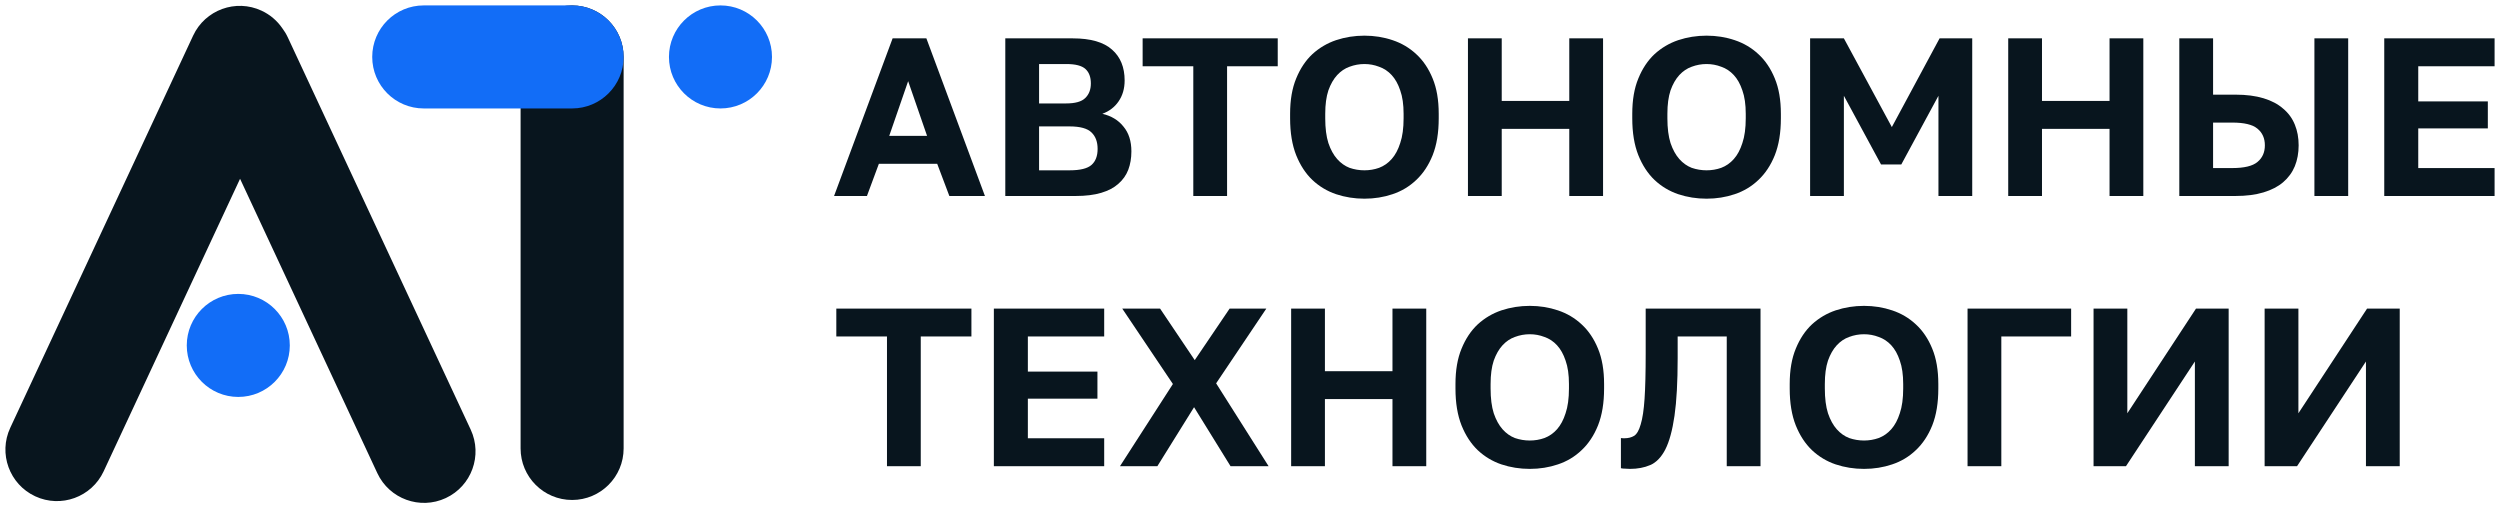
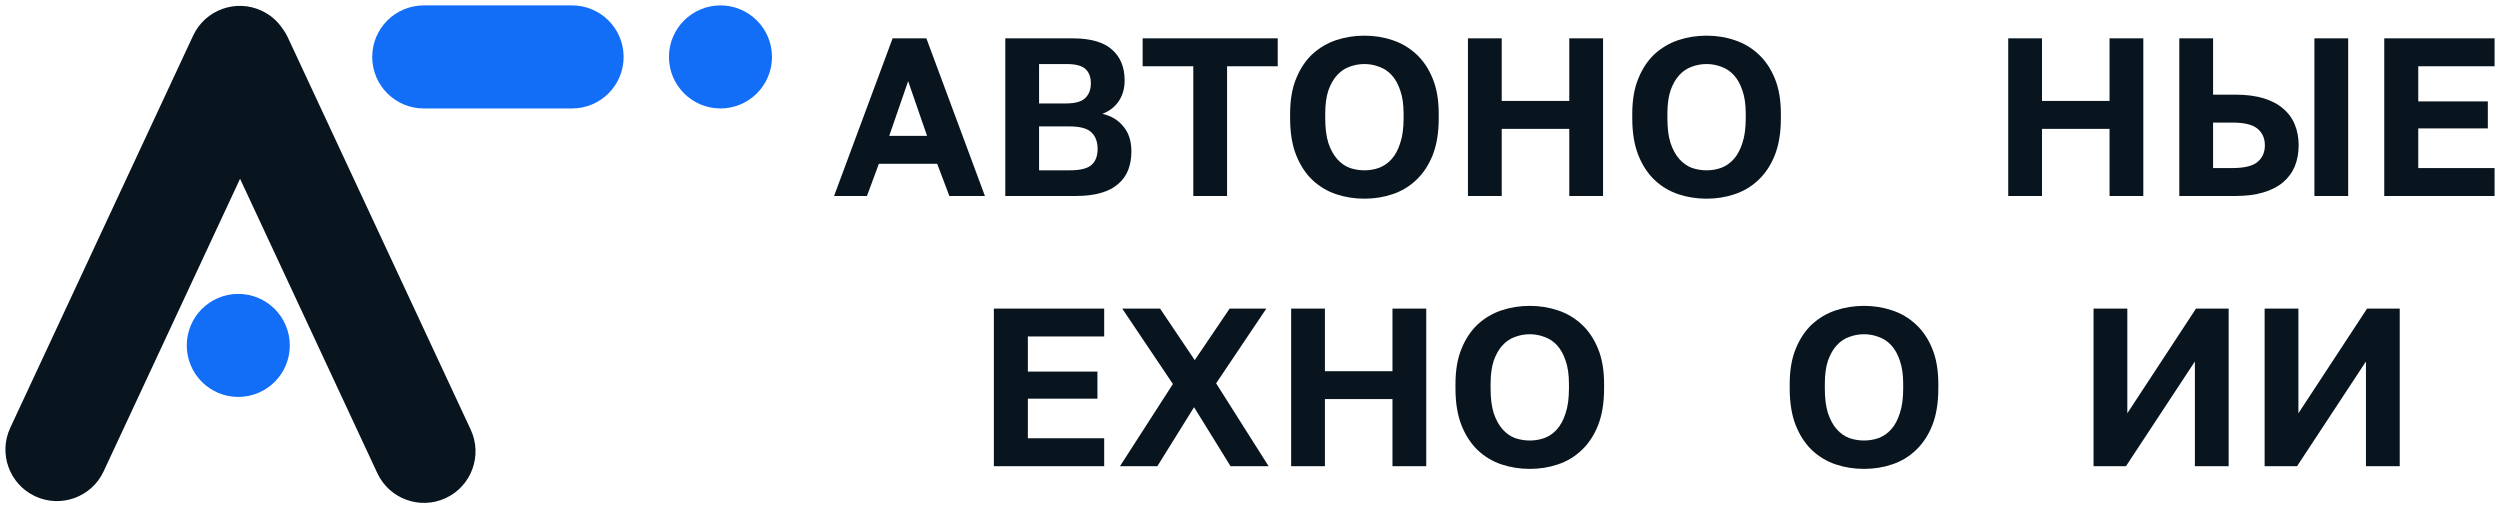
<svg xmlns="http://www.w3.org/2000/svg" viewBox="5993.728 5007.9 461.647 93.865">
-   <path fill="#08151E" stroke="none" fill-opacity="1" stroke-width="1" stroke-opacity="1" alignment-baseline="" baseline-shift="" font-size-adjust="none" id="tSvg168be9a74d7" title="Path 53" d="M 6089.86 5018.413 C 6089.86 5013.159 6094.119 5008.9 6099.373 5008.9 C 6104.627 5008.9 6108.886 5013.159 6108.886 5018.413 C 6108.886 5042.512 6108.886 5066.612 6108.886 5090.711 C 6108.886 5095.965 6104.627 5100.224 6099.373 5100.224 C 6094.119 5100.224 6089.86 5095.965 6089.86 5090.711C 6089.86 5066.612 6089.86 5042.512 6089.86 5018.413Z" />
  <path fill="#126DF7" stroke="none" fill-opacity="1" stroke-width="1" stroke-opacity="1" alignment-baseline="" baseline-shift="" font-size-adjust="none" id="tSvg189fa87c696" title="Path 54" d="M 6099.372 5008.9 C 6104.626 5008.9 6108.885 5013.159 6108.885 5018.413 C 6108.885 5023.667 6104.626 5027.926 6099.372 5027.926 C 6090.24 5027.926 6081.107 5027.926 6071.975 5027.926 C 6066.721 5027.926 6062.462 5023.667 6062.462 5018.413 C 6062.462 5013.159 6066.721 5008.9 6071.975 5008.9C 6081.107 5008.9 6090.24 5008.9 6099.372 5008.9Z" />
  <path fill="#126DF7" stroke="none" fill-opacity="1" stroke-width="1" stroke-opacity="1" alignment-baseline="" baseline-shift="" font-size-adjust="none" id="tSvg1178ceee200" title="Path 55" d="M 6117.257 5018.413 C 6117.257 5013.159 6121.517 5008.9 6126.77 5008.9 C 6132.024 5008.9 6136.283 5013.159 6136.283 5018.413 C 6136.283 5023.667 6132.024 5027.926 6126.77 5027.926C 6121.517 5027.926 6117.257 5023.667 6117.257 5018.413Z" />
  <path fill="#08151E" stroke="none" fill-opacity="1" stroke-width="1" stroke-opacity="1" alignment-baseline="" baseline-shift="" clip-rule="evenodd" fill-rule="evenodd" font-size-adjust="none" id="tSvgad1cdfb863" title="Path 56" d="M 6042.034 5009.876 C 6037.272 5007.656 6031.612 5009.716 6029.392 5014.477 C 6018.135 5038.618 6006.878 5062.758 5995.621 5086.899 C 5993.401 5091.661 5995.461 5097.321 6000.222 5099.541 C 6004.984 5101.761 6010.644 5099.701 6012.864 5094.94 C 6021.262 5076.932 6029.659 5058.923 6038.057 5040.914 C 6046.506 5059.033 6054.955 5077.152 6063.404 5095.27 C 6065.624 5100.032 6071.284 5102.092 6076.045 5099.872 C 6080.807 5097.652 6082.867 5091.991 6080.646 5087.23 C 6069.39 5063.089 6058.133 5038.949 6046.876 5014.808 C 6046.581 5014.174 6046.224 5013.589 6045.817 5013.055C 6044.89 5011.723 6043.61 5010.611 6042.034 5009.876Z" />
  <path fill="#126DF7" stroke="none" fill-opacity="1" stroke-width="1" stroke-opacity="1" alignment-baseline="" baseline-shift="" font-size-adjust="none" id="tSvg16cf88057f8" title="Path 57" d="M 6028.216 5071.685 C 6028.216 5066.431 6032.475 5062.172 6037.729 5062.172 C 6042.982 5062.172 6047.242 5066.431 6047.242 5071.685 C 6047.242 5076.939 6042.982 5081.198 6037.729 5081.198C 6032.475 5081.198 6028.216 5076.939 6028.216 5071.685Z" />
  <path fill="#08151E" stroke="none" fill-opacity="1" stroke-width="1" stroke-opacity="1" alignment-baseline="" baseline-shift="" font-size-adjust="none" id="tSvgdc12d73a6b" title="Path 58" d="M 6411.911 5064.881 C 6413.99 5064.881 6416.069 5064.881 6418.148 5064.881 C 6418.148 5071.325 6418.148 5077.77 6418.148 5084.215 C 6422.375 5077.77 6426.603 5071.325 6430.83 5064.881 C 6432.84 5064.881 6434.849 5064.881 6436.859 5064.881 C 6436.859 5074.583 6436.859 5084.284 6436.859 5093.986 C 6434.78 5093.986 6432.701 5093.986 6430.622 5093.986 C 6430.622 5087.542 6430.622 5081.097 6430.622 5074.652 C 6426.381 5081.097 6422.139 5087.542 6417.898 5093.986 C 6415.902 5093.986 6413.907 5093.986 6411.911 5093.986C 6411.911 5084.284 6411.911 5074.583 6411.911 5064.881Z" />
  <path fill="#08151E" stroke="none" fill-opacity="1" stroke-width="1" stroke-opacity="1" alignment-baseline="" baseline-shift="" font-size-adjust="none" id="tSvgd8e68397db" title="Path 59" d="M 6380.321 5064.881 C 6382.4 5064.881 6384.479 5064.881 6386.558 5064.881 C 6386.558 5071.325 6386.558 5077.77 6386.558 5084.215 C 6390.785 5077.77 6395.013 5071.325 6399.24 5064.881 C 6401.25 5064.881 6403.259 5064.881 6405.269 5064.881 C 6405.269 5074.583 6405.269 5084.284 6405.269 5093.986 C 6403.19 5093.986 6401.111 5093.986 6399.032 5093.986 C 6399.032 5087.542 6399.032 5081.097 6399.032 5074.652 C 6394.791 5081.097 6390.549 5087.542 6386.308 5093.986 C 6384.312 5093.986 6382.317 5093.986 6380.321 5093.986C 6380.321 5084.284 6380.321 5074.583 6380.321 5064.881Z" />
-   <path fill="#08151E" stroke="none" fill-opacity="1" stroke-width="1" stroke-opacity="1" alignment-baseline="" baseline-shift="" font-size-adjust="none" id="tSvg1774c6c991b" title="Path 60" d="M 6357.053 5064.881 C 6363.429 5064.881 6369.804 5064.881 6376.18 5064.881 C 6376.18 5066.599 6376.18 5068.318 6376.18 5070.037 C 6371.883 5070.037 6367.587 5070.037 6363.29 5070.037 C 6363.29 5078.02 6363.29 5086.003 6363.29 5093.986 C 6361.211 5093.986 6359.132 5093.986 6357.053 5093.986C 6357.053 5084.284 6357.053 5074.583 6357.053 5064.881Z" />
  <path fill="#08151E" stroke="none" fill-opacity="1" stroke-width="1" stroke-opacity="1" alignment-baseline="" baseline-shift="" font-size-adjust="none" id="tSvg606dea44b9" title="Path 61" d="M 6337.935 5094.484 C 6336.105 5094.484 6334.359 5094.207 6332.696 5093.653 C 6331.06 5093.099 6329.605 5092.226 6328.33 5091.033 C 6327.082 5089.841 6326.084 5088.317 6325.336 5086.46 C 6324.587 5084.575 6324.213 5082.302 6324.213 5079.64 C 6324.213 5079.363 6324.213 5079.086 6324.213 5078.809 C 6324.213 5076.259 6324.587 5074.083 6325.336 5072.281 C 6326.084 5070.451 6327.082 5068.954 6328.33 5067.79 C 6329.605 5066.626 6331.06 5065.767 6332.696 5065.212 C 6334.359 5064.658 6336.105 5064.381 6337.935 5064.381 C 6339.764 5064.381 6341.497 5064.658 6343.132 5065.212 C 6344.795 5065.767 6346.251 5066.626 6347.498 5067.79 C 6348.773 5068.954 6349.785 5070.451 6350.533 5072.281 C 6351.282 5074.083 6351.656 5076.259 6351.656 5078.809 C 6351.656 5079.086 6351.656 5079.363 6351.656 5079.64 C 6351.656 5082.302 6351.282 5084.575 6350.533 5086.46 C 6349.785 5088.317 6348.773 5089.841 6347.498 5091.033 C 6346.251 5092.226 6344.795 5093.099 6343.132 5093.653C 6341.497 5094.207 6339.764 5094.484 6337.935 5094.484Z M 6337.935 5089.245 C 6338.877 5089.245 6339.778 5089.093 6340.637 5088.788 C 6341.524 5088.455 6342.3 5087.915 6342.966 5087.166 C 6343.631 5086.418 6344.158 5085.434 6344.546 5084.214 C 6344.962 5082.995 6345.17 5081.47 6345.17 5079.64 C 6345.17 5079.363 6345.17 5079.086 6345.17 5078.809 C 6345.17 5077.09 6344.962 5075.649 6344.546 5074.485 C 6344.158 5073.32 6343.631 5072.378 6342.966 5071.657 C 6342.3 5070.936 6341.524 5070.424 6340.637 5070.119 C 6339.778 5069.786 6338.877 5069.62 6337.935 5069.62 C 6336.992 5069.62 6336.077 5069.786 6335.19 5070.119 C 6334.331 5070.424 6333.569 5070.936 6332.903 5071.657 C 6332.238 5072.378 6331.698 5073.32 6331.282 5074.485 C 6330.894 5075.649 6330.7 5077.09 6330.7 5078.809 C 6330.7 5079.086 6330.7 5079.363 6330.7 5079.64 C 6330.7 5081.47 6330.894 5082.995 6331.282 5084.214 C 6331.698 5085.434 6332.238 5086.418 6332.903 5087.166 C 6333.569 5087.915 6334.331 5088.455 6335.19 5088.788C 6336.077 5089.093 6336.992 5089.245 6337.935 5089.245Z" />
-   <path fill="#08151E" stroke="none" fill-opacity="1" stroke-width="1" stroke-opacity="1" alignment-baseline="" baseline-shift="" font-size-adjust="none" id="tSvg7783ae62c2" title="Path 62" d="M 6294.708 5094.485 C 6294.485 5094.485 6294.209 5094.472 6293.876 5094.444 C 6293.543 5094.444 6293.266 5094.416 6293.044 5094.361 C 6293.044 5092.503 6293.044 5090.646 6293.044 5088.789 C 6293.183 5088.817 6293.391 5088.831 6293.668 5088.831 C 6294.389 5088.831 6294.999 5088.678 6295.498 5088.373 C 6295.997 5088.041 6296.398 5087.334 6296.703 5086.253 C 6297.036 5085.172 6297.271 5083.605 6297.41 5081.554 C 6297.549 5079.475 6297.618 5076.689 6297.618 5073.197 C 6297.618 5070.425 6297.618 5067.653 6297.618 5064.881 C 6304.687 5064.881 6311.755 5064.881 6318.824 5064.881 C 6318.824 5074.583 6318.824 5084.284 6318.824 5093.986 C 6316.745 5093.986 6314.666 5093.986 6312.587 5093.986 C 6312.587 5086.003 6312.587 5078.02 6312.587 5070.037 C 6309.566 5070.037 6306.544 5070.037 6303.523 5070.037 C 6303.523 5071.367 6303.523 5072.698 6303.523 5074.028 C 6303.523 5078.436 6303.328 5081.984 6302.94 5084.673 C 6302.552 5087.361 6301.984 5089.441 6301.236 5090.91 C 6300.487 5092.351 6299.558 5093.308 6298.45 5093.779C 6297.369 5094.249 6296.121 5094.485 6294.708 5094.485Z" />
-   <path fill="#08151E" stroke="none" fill-opacity="1" stroke-width="1" stroke-opacity="1" alignment-baseline="" baseline-shift="" font-size-adjust="none" id="tSvg7ab01bebc7" title="Path 63" d="M 6276.215 5094.484 C 6274.386 5094.484 6272.639 5094.207 6270.976 5093.653 C 6269.341 5093.099 6267.886 5092.226 6266.61 5091.033 C 6265.363 5089.841 6264.365 5088.317 6263.617 5086.46 C 6262.868 5084.575 6262.494 5082.302 6262.494 5079.64 C 6262.494 5079.363 6262.494 5079.086 6262.494 5078.809 C 6262.494 5076.259 6262.868 5074.083 6263.617 5072.281 C 6264.365 5070.451 6265.363 5068.954 6266.61 5067.79 C 6267.886 5066.626 6269.341 5065.767 6270.976 5065.212 C 6272.639 5064.658 6274.386 5064.381 6276.215 5064.381 C 6278.045 5064.381 6279.778 5064.658 6281.413 5065.212 C 6283.076 5065.767 6284.531 5066.626 6285.779 5067.79 C 6287.054 5068.954 6288.066 5070.451 6288.814 5072.281 C 6289.562 5074.083 6289.937 5076.259 6289.937 5078.809 C 6289.937 5079.086 6289.937 5079.363 6289.937 5079.64 C 6289.937 5082.302 6289.562 5084.575 6288.814 5086.46 C 6288.066 5088.317 6287.054 5089.841 6285.779 5091.033 C 6284.531 5092.226 6283.076 5093.099 6281.413 5093.653C 6279.778 5094.207 6278.045 5094.484 6276.215 5094.484Z M 6276.215 5089.245 C 6277.158 5089.245 6278.058 5089.093 6278.918 5088.788 C 6279.805 5088.455 6280.581 5087.915 6281.246 5087.166 C 6281.912 5086.418 6282.439 5085.434 6282.826 5084.214 C 6283.242 5082.995 6283.45 5081.47 6283.45 5079.64 C 6283.45 5079.363 6283.45 5079.086 6283.45 5078.809 C 6283.45 5077.09 6283.242 5075.649 6282.826 5074.485 C 6282.439 5073.32 6281.912 5072.378 6281.246 5071.657 C 6280.581 5070.936 6279.805 5070.424 6278.918 5070.119 C 6278.058 5069.786 6277.158 5069.62 6276.215 5069.62 C 6275.272 5069.62 6274.358 5069.786 6273.471 5070.119 C 6272.611 5070.424 6271.849 5070.936 6271.184 5071.657 C 6270.519 5072.378 6269.978 5073.32 6269.562 5074.485 C 6269.175 5075.649 6268.98 5077.09 6268.98 5078.809 C 6268.98 5079.086 6268.98 5079.363 6268.98 5079.64 C 6268.98 5081.47 6269.175 5082.995 6269.562 5084.214 C 6269.978 5085.434 6270.519 5086.418 6271.184 5087.166 C 6271.849 5087.915 6272.611 5088.455 6273.471 5088.788C 6274.358 5089.093 6275.272 5089.245 6276.215 5089.245Z" />
+   <path fill="#08151E" stroke="none" fill-opacity="1" stroke-width="1" stroke-opacity="1" alignment-baseline="" baseline-shift="" font-size-adjust="none" id="tSvg7ab01bebc7" title="Path 63" d="M 6276.215 5094.484 C 6274.386 5094.484 6272.639 5094.207 6270.976 5093.653 C 6269.341 5093.099 6267.886 5092.226 6266.61 5091.033 C 6265.363 5089.841 6264.365 5088.317 6263.617 5086.46 C 6262.868 5084.575 6262.494 5082.302 6262.494 5079.64 C 6262.494 5079.363 6262.494 5079.086 6262.494 5078.809 C 6262.494 5076.259 6262.868 5074.083 6263.617 5072.281 C 6264.365 5070.451 6265.363 5068.954 6266.61 5067.79 C 6267.886 5066.626 6269.341 5065.767 6270.976 5065.212 C 6272.639 5064.658 6274.386 5064.381 6276.215 5064.381 C 6278.045 5064.381 6279.778 5064.658 6281.413 5065.212 C 6283.076 5065.767 6284.531 5066.626 6285.779 5067.79 C 6287.054 5068.954 6288.066 5070.451 6288.814 5072.281 C 6289.562 5074.083 6289.937 5076.259 6289.937 5078.809 C 6289.937 5079.086 6289.937 5079.363 6289.937 5079.64 C 6289.937 5082.302 6289.562 5084.575 6288.814 5086.46 C 6288.066 5088.317 6287.054 5089.841 6285.779 5091.033 C 6284.531 5092.226 6283.076 5093.099 6281.413 5093.653C 6279.778 5094.207 6278.045 5094.484 6276.215 5094.484Z M 6276.215 5089.245 C 6277.158 5089.245 6278.058 5089.093 6278.918 5088.788 C 6279.805 5088.455 6280.581 5087.915 6281.246 5087.166 C 6281.912 5086.418 6282.439 5085.434 6282.826 5084.214 C 6283.242 5082.995 6283.45 5081.47 6283.45 5079.64 C 6283.45 5079.363 6283.45 5079.086 6283.45 5078.809 C 6283.45 5077.09 6283.242 5075.649 6282.826 5074.485 C 6282.439 5073.32 6281.912 5072.378 6281.246 5071.657 C 6280.581 5070.936 6279.805 5070.424 6278.918 5070.119 C 6278.058 5069.786 6277.158 5069.62 6276.215 5069.62 C 6275.272 5069.62 6274.358 5069.786 6273.471 5070.119 C 6272.611 5070.424 6271.849 5070.936 6271.184 5071.657 C 6270.519 5072.378 6269.978 5073.32 6269.562 5074.485 C 6269.175 5075.649 6268.98 5077.09 6268.98 5078.809 C 6268.98 5079.086 6268.98 5079.363 6268.98 5079.64 C 6268.98 5081.47 6269.175 5082.995 6269.562 5084.214 C 6269.978 5085.434 6270.519 5086.418 6271.184 5087.166 C 6271.849 5087.915 6272.611 5088.455 6273.471 5088.788C 6274.358 5089.093 6275.272 5089.245 6276.215 5089.245" />
  <path fill="#08151E" stroke="none" fill-opacity="1" stroke-width="1" stroke-opacity="1" alignment-baseline="" baseline-shift="" font-size-adjust="none" id="tSvg2960a3efcb" title="Path 64" d="M 6232.149 5064.881 C 6234.228 5064.881 6236.307 5064.881 6238.386 5064.881 C 6238.386 5068.734 6238.386 5072.587 6238.386 5076.44 C 6242.544 5076.44 6246.702 5076.44 6250.86 5076.44 C 6250.86 5072.587 6250.86 5068.734 6250.86 5064.881 C 6252.939 5064.881 6255.018 5064.881 6257.097 5064.881 C 6257.097 5074.583 6257.097 5084.284 6257.097 5093.986 C 6255.018 5093.986 6252.939 5093.986 6250.86 5093.986 C 6250.86 5089.856 6250.86 5085.726 6250.86 5081.596 C 6246.702 5081.596 6242.544 5081.596 6238.386 5081.596 C 6238.386 5085.726 6238.386 5089.856 6238.386 5093.986 C 6236.307 5093.986 6234.228 5093.986 6232.149 5093.986C 6232.149 5084.284 6232.149 5074.583 6232.149 5064.881Z" />
  <path fill="#08151E" stroke="none" fill-opacity="1" stroke-width="1" stroke-opacity="1" alignment-baseline="" baseline-shift="" font-size-adjust="none" id="tSvg145b1de0084" title="Path 65" d="M 6210.314 5078.81 C 6207.195 5074.167 6204.077 5069.524 6200.958 5064.881 C 6203.286 5064.881 6205.615 5064.881 6207.943 5064.881 C 6210.078 5068.055 6212.212 5071.228 6214.347 5074.402 C 6216.495 5071.228 6218.644 5068.055 6220.792 5064.881 C 6223.051 5064.881 6225.31 5064.881 6227.569 5064.881 C 6224.478 5069.482 6221.388 5074.084 6218.297 5078.685 C 6221.526 5083.786 6224.756 5088.886 6227.985 5093.986 C 6225.643 5093.986 6223.3 5093.986 6220.958 5093.986 C 6218.713 5090.355 6216.467 5086.724 6214.222 5083.093 C 6211.963 5086.724 6209.704 5090.355 6207.445 5093.986 C 6205.144 5093.986 6202.843 5093.986 6200.542 5093.986C 6203.799 5088.928 6207.057 5083.869 6210.314 5078.81Z" />
  <path fill="#08151E" stroke="none" fill-opacity="1" stroke-width="1" stroke-opacity="1" alignment-baseline="" baseline-shift="" font-size-adjust="none" id="tSvg10ed16c8964" title="Path 66" d="M 6177.253 5064.881 C 6184.044 5064.881 6190.836 5064.881 6197.627 5064.881 C 6197.627 5066.599 6197.627 5068.318 6197.627 5070.037 C 6192.928 5070.037 6188.23 5070.037 6183.531 5070.037 C 6183.531 5072.199 6183.531 5074.361 6183.531 5076.523 C 6187.814 5076.523 6192.096 5076.523 6196.379 5076.523 C 6196.379 5078.186 6196.379 5079.849 6196.379 5081.513 C 6192.096 5081.513 6187.814 5081.513 6183.531 5081.513 C 6183.531 5083.952 6183.531 5086.391 6183.531 5088.831 C 6188.23 5088.831 6192.928 5088.831 6197.627 5088.831 C 6197.627 5090.549 6197.627 5092.268 6197.627 5093.986 C 6190.836 5093.986 6184.044 5093.986 6177.253 5093.986C 6177.253 5084.284 6177.253 5074.583 6177.253 5064.881Z" />
-   <path fill="#08151E" stroke="none" fill-opacity="1" stroke-width="1" stroke-opacity="1" alignment-baseline="" baseline-shift="" font-size-adjust="none" id="tSvg7a1493c60c" title="Path 67" d="M 6157.517 5070.037 C 6154.398 5070.037 6151.28 5070.037 6148.161 5070.037 C 6148.161 5068.318 6148.161 5066.599 6148.161 5064.881 C 6156.477 5064.881 6164.793 5064.881 6173.109 5064.881 C 6173.109 5066.599 6173.109 5068.318 6173.109 5070.037 C 6169.991 5070.037 6166.872 5070.037 6163.754 5070.037 C 6163.754 5078.02 6163.754 5086.003 6163.754 5093.986 C 6161.675 5093.986 6159.596 5093.986 6157.517 5093.986C 6157.517 5086.003 6157.517 5078.02 6157.517 5070.037Z" />
  <path fill="#08151E" stroke="none" fill-opacity="1" stroke-width="1" stroke-opacity="1" alignment-baseline="" baseline-shift="" font-size-adjust="none" id="tSvg39da9fdedb" title="Path 68" d="M 6434.001 5014.984 C 6440.792 5014.984 6447.584 5014.984 6454.375 5014.984 C 6454.375 5016.703 6454.375 5018.422 6454.375 5020.14 C 6449.676 5020.14 6444.978 5020.14 6440.279 5020.14 C 6440.279 5022.302 6440.279 5024.465 6440.279 5026.627 C 6444.562 5026.627 6448.845 5026.627 6453.128 5026.627 C 6453.128 5028.29 6453.128 5029.953 6453.128 5031.616 C 6448.845 5031.616 6444.562 5031.616 6440.279 5031.616 C 6440.279 5034.056 6440.279 5036.495 6440.279 5038.934 C 6444.978 5038.934 6449.676 5038.934 6454.375 5038.934 C 6454.375 5040.653 6454.375 5042.372 6454.375 5044.09 C 6447.584 5044.09 6440.792 5044.09 6434.001 5044.09C 6434.001 5034.388 6434.001 5024.686 6434.001 5014.984Z" />
  <path fill="#08151E" stroke="none" fill-opacity="1" stroke-width="1" stroke-opacity="1" alignment-baseline="" baseline-shift="" font-size-adjust="none" id="tSvga1edacb3b8" title="Path 69" d="M 6396.156 5014.984 C 6398.235 5014.984 6400.314 5014.984 6402.393 5014.984 C 6402.393 5018.449 6402.393 5021.914 6402.393 5025.379 C 6403.779 5025.379 6405.165 5025.379 6406.551 5025.379 C 6408.519 5025.379 6410.238 5025.601 6411.707 5026.045 C 6413.175 5026.488 6414.381 5027.126 6415.324 5027.957 C 6416.294 5028.761 6417.015 5029.745 6417.486 5030.909 C 6417.957 5032.046 6418.193 5033.321 6418.193 5034.735 C 6418.193 5036.148 6417.957 5037.437 6417.486 5038.602 C 6417.015 5039.738 6416.294 5040.722 6415.324 5041.554 C 6414.381 5042.358 6413.175 5042.981 6411.707 5043.425 C 6410.238 5043.868 6408.519 5044.09 6406.551 5044.09 C 6403.086 5044.09 6399.621 5044.09 6396.156 5044.09C 6396.156 5034.388 6396.156 5024.686 6396.156 5014.984Z M 6405.927 5038.934 C 6408.144 5038.934 6409.697 5038.56 6410.584 5037.812 C 6411.499 5037.063 6411.956 5036.038 6411.956 5034.735 C 6411.956 5033.432 6411.499 5032.406 6410.584 5031.658 C 6409.697 5030.909 6408.144 5030.535 6405.927 5030.535 C 6404.749 5030.535 6403.571 5030.535 6402.393 5030.535 C 6402.393 5033.335 6402.393 5036.135 6402.393 5038.934C 6403.571 5038.934 6404.749 5038.934 6405.927 5038.934Z M 6421.104 5014.984 C 6423.183 5014.984 6425.262 5014.984 6427.341 5014.984 C 6427.341 5024.686 6427.341 5034.388 6427.341 5044.09 C 6425.262 5044.09 6423.183 5044.09 6421.104 5044.09C 6421.104 5034.388 6421.104 5024.686 6421.104 5014.984Z" />
  <path fill="#08151E" stroke="none" fill-opacity="1" stroke-width="1" stroke-opacity="1" alignment-baseline="" baseline-shift="" font-size-adjust="none" id="tSvgb13132ff70" title="Path 70" d="M 6364.563 5014.984 C 6366.642 5014.984 6368.721 5014.984 6370.8 5014.984 C 6370.8 5018.837 6370.8 5022.69 6370.8 5026.544 C 6374.958 5026.544 6379.116 5026.544 6383.274 5026.544 C 6383.274 5022.69 6383.274 5018.837 6383.274 5014.984 C 6385.353 5014.984 6387.432 5014.984 6389.511 5014.984 C 6389.511 5024.686 6389.511 5034.388 6389.511 5044.09 C 6387.432 5044.09 6385.353 5044.09 6383.274 5044.09 C 6383.274 5039.96 6383.274 5035.83 6383.274 5031.699 C 6379.116 5031.699 6374.958 5031.699 6370.8 5031.699 C 6370.8 5035.83 6370.8 5039.96 6370.8 5044.09 C 6368.721 5044.09 6366.642 5044.09 6364.563 5044.09C 6364.563 5034.388 6364.563 5024.686 6364.563 5014.984Z" />
-   <path fill="#08151E" stroke="none" fill-opacity="1" stroke-width="1" stroke-opacity="1" alignment-baseline="" baseline-shift="" font-size-adjust="none" id="tSvg114da8a6d12" title="Path 71" d="M 6327.98 5014.984 C 6330.059 5014.984 6332.138 5014.984 6334.217 5014.984 C 6337.169 5020.445 6340.121 5025.906 6343.073 5031.367 C 6346.011 5025.906 6348.95 5020.445 6351.888 5014.984 C 6353.898 5014.984 6355.907 5014.984 6357.917 5014.984 C 6357.917 5024.686 6357.917 5034.388 6357.917 5044.09 C 6355.838 5044.09 6353.759 5044.09 6351.68 5044.09 C 6351.68 5037.923 6351.68 5031.755 6351.68 5025.587 C 6349.393 5029.814 6347.107 5034.042 6344.82 5038.269 C 6343.573 5038.269 6342.325 5038.269 6341.078 5038.269 C 6338.791 5034.042 6336.504 5029.814 6334.217 5025.587 C 6334.217 5031.755 6334.217 5037.923 6334.217 5044.09 C 6332.138 5044.09 6330.059 5044.09 6327.98 5044.09C 6327.98 5034.388 6327.98 5024.686 6327.98 5014.984Z" />
  <path fill="#08151E" stroke="none" fill-opacity="1" stroke-width="1" stroke-opacity="1" alignment-baseline="" baseline-shift="" font-size-adjust="none" id="tSvg9e96ec497a" title="Path 72" d="M 6308.861 5044.589 C 6307.032 5044.589 6305.285 5044.312 6303.622 5043.758 C 6301.987 5043.203 6300.532 5042.33 6299.256 5041.138 C 6298.009 5039.946 6297.011 5038.422 6296.263 5036.564 C 6295.514 5034.679 6295.14 5032.406 6295.14 5029.745 C 6295.14 5029.468 6295.14 5029.191 6295.14 5028.914 C 6295.14 5026.363 6295.514 5024.187 6296.263 5022.386 C 6297.011 5020.556 6298.009 5019.059 6299.256 5017.895 C 6300.532 5016.731 6301.987 5015.871 6303.622 5015.317 C 6305.285 5014.763 6307.032 5014.485 6308.861 5014.485 C 6310.691 5014.485 6312.424 5014.763 6314.059 5015.317 C 6315.722 5015.871 6317.177 5016.731 6318.425 5017.895 C 6319.7 5019.059 6320.711 5020.556 6321.46 5022.386 C 6322.208 5024.187 6322.583 5026.363 6322.583 5028.914 C 6322.583 5029.191 6322.583 5029.468 6322.583 5029.745 C 6322.583 5032.406 6322.208 5034.679 6321.46 5036.564 C 6320.711 5038.422 6319.7 5039.946 6318.425 5041.138 C 6317.177 5042.33 6315.722 5043.203 6314.059 5043.758C 6312.424 5044.312 6310.691 5044.589 6308.861 5044.589Z M 6308.861 5039.35 C 6309.804 5039.35 6310.705 5039.198 6311.564 5038.893 C 6312.452 5038.56 6313.227 5038.02 6313.892 5037.271 C 6314.558 5036.523 6315.085 5035.539 6315.472 5034.319 C 6315.888 5033.099 6316.096 5031.575 6316.096 5029.745 C 6316.096 5029.468 6316.096 5029.191 6316.096 5028.914 C 6316.096 5027.195 6315.888 5025.754 6315.472 5024.589 C 6315.085 5023.425 6314.558 5022.483 6313.892 5021.762 C 6313.227 5021.041 6312.452 5020.528 6311.564 5020.223 C 6310.705 5019.891 6309.804 5019.725 6308.861 5019.725 C 6307.919 5019.725 6307.005 5019.891 6306.117 5020.223 C 6305.258 5020.528 6304.495 5021.041 6303.83 5021.762 C 6303.165 5022.483 6302.624 5023.425 6302.208 5024.589 C 6301.821 5025.754 6301.626 5027.195 6301.626 5028.914 C 6301.626 5029.191 6301.626 5029.468 6301.626 5029.745 C 6301.626 5031.575 6301.821 5033.099 6302.208 5034.319 C 6302.624 5035.539 6303.165 5036.523 6303.83 5037.271 C 6304.495 5038.02 6305.258 5038.56 6306.117 5038.893C 6307.005 5039.198 6307.919 5039.35 6308.861 5039.35Z" />
  <path fill="#08151E" stroke="none" fill-opacity="1" stroke-width="1" stroke-opacity="1" alignment-baseline="" baseline-shift="" font-size-adjust="none" id="tSvg9f5358cf6d" title="Path 73" d="M 6264.798 5014.984 C 6266.877 5014.984 6268.956 5014.984 6271.035 5014.984 C 6271.035 5018.837 6271.035 5022.69 6271.035 5026.544 C 6275.193 5026.544 6279.351 5026.544 6283.509 5026.544 C 6283.509 5022.69 6283.509 5018.837 6283.509 5014.984 C 6285.588 5014.984 6287.667 5014.984 6289.746 5014.984 C 6289.746 5024.686 6289.746 5034.388 6289.746 5044.09 C 6287.667 5044.09 6285.588 5044.09 6283.509 5044.09 C 6283.509 5039.96 6283.509 5035.83 6283.509 5031.699 C 6279.351 5031.699 6275.193 5031.699 6271.035 5031.699 C 6271.035 5035.83 6271.035 5039.96 6271.035 5044.09 C 6268.956 5044.09 6266.877 5044.09 6264.798 5044.09C 6264.798 5034.388 6264.798 5024.686 6264.798 5014.984Z" />
  <path fill="#08151E" stroke="none" fill-opacity="1" stroke-width="1" stroke-opacity="1" alignment-baseline="" baseline-shift="" font-size-adjust="none" id="tSvgebf3bbc7c3" title="Path 74" d="M 6245.68 5044.589 C 6243.85 5044.589 6242.104 5044.312 6240.441 5043.758 C 6238.806 5043.203 6237.35 5042.33 6236.075 5041.138 C 6234.827 5039.946 6233.829 5038.421 6233.081 5036.564 C 6232.333 5034.679 6231.958 5032.406 6231.958 5029.745 C 6231.958 5029.468 6231.958 5029.191 6231.958 5028.914 C 6231.958 5026.363 6232.333 5024.187 6233.081 5022.386 C 6233.829 5020.556 6234.827 5019.059 6236.075 5017.895 C 6237.35 5016.731 6238.806 5015.871 6240.441 5015.317 C 6242.104 5014.763 6243.85 5014.485 6245.68 5014.485 C 6247.509 5014.485 6249.242 5014.763 6250.877 5015.317 C 6252.54 5015.871 6253.996 5016.731 6255.243 5017.895 C 6256.519 5019.059 6257.53 5020.556 6258.278 5022.386 C 6259.027 5024.187 6259.401 5026.363 6259.401 5028.914 C 6259.401 5029.191 6259.401 5029.468 6259.401 5029.745 C 6259.401 5032.406 6259.027 5034.679 6258.278 5036.564 C 6257.53 5038.421 6256.519 5039.946 6255.243 5041.138 C 6253.996 5042.33 6252.54 5043.203 6250.877 5043.758C 6249.242 5044.312 6247.509 5044.589 6245.68 5044.589Z M 6245.68 5039.35 C 6246.623 5039.35 6247.523 5039.198 6248.382 5038.893 C 6249.269 5038.56 6250.046 5038.02 6250.711 5037.271 C 6251.376 5036.523 6251.903 5035.539 6252.291 5034.319 C 6252.707 5033.099 6252.915 5031.575 6252.915 5029.745 C 6252.915 5029.468 6252.915 5029.191 6252.915 5028.914 C 6252.915 5027.195 6252.707 5025.753 6252.291 5024.589 C 6251.903 5023.425 6251.376 5022.483 6250.711 5021.762 C 6250.046 5021.041 6249.269 5020.528 6248.382 5020.223 C 6247.523 5019.891 6246.623 5019.724 6245.68 5019.724 C 6244.737 5019.724 6243.822 5019.891 6242.935 5020.223 C 6242.076 5020.528 6241.314 5021.041 6240.649 5021.762 C 6239.983 5022.483 6239.443 5023.425 6239.027 5024.589 C 6238.639 5025.753 6238.445 5027.195 6238.445 5028.914 C 6238.445 5029.191 6238.445 5029.468 6238.445 5029.745 C 6238.445 5031.575 6238.639 5033.099 6239.027 5034.319 C 6239.443 5035.539 6239.983 5036.523 6240.649 5037.271 C 6241.314 5038.02 6242.076 5038.56 6242.935 5038.893C 6243.822 5039.198 6244.737 5039.35 6245.68 5039.35Z" />
  <path fill="#08151E" stroke="none" fill-opacity="1" stroke-width="1" stroke-opacity="1" alignment-baseline="" baseline-shift="" font-size-adjust="none" id="tSvg16ddf5299b7" title="Path 75" d="M 6214.081 5020.14 C 6210.962 5020.14 6207.844 5020.14 6204.725 5020.14 C 6204.725 5018.422 6204.725 5016.703 6204.725 5014.984 C 6213.041 5014.984 6221.357 5014.984 6229.673 5014.984 C 6229.673 5016.703 6229.673 5018.422 6229.673 5020.14 C 6226.555 5020.14 6223.436 5020.14 6220.318 5020.14 C 6220.318 5028.124 6220.318 5036.107 6220.318 5044.09 C 6218.239 5044.09 6216.16 5044.09 6214.081 5044.09C 6214.081 5036.107 6214.081 5028.124 6214.081 5020.14Z" />
  <path fill="#08151E" stroke="none" fill-opacity="1" stroke-width="1" stroke-opacity="1" alignment-baseline="" baseline-shift="" font-size-adjust="none" id="tSvg60ada63427" title="Path 76" d="M 6179.365 5014.984 C 6183.523 5014.984 6187.681 5014.984 6191.839 5014.984 C 6195.11 5014.984 6197.522 5015.677 6199.074 5017.063 C 6200.627 5018.422 6201.402 5020.32 6201.402 5022.76 C 6201.402 5024.257 6201.028 5025.546 6200.279 5026.627 C 6199.559 5027.68 6198.561 5028.442 6197.286 5028.914 C 6198.949 5029.302 6200.252 5030.092 6201.194 5031.284 C 6202.165 5032.448 6202.649 5033.972 6202.649 5035.857 C 6202.649 5037.105 6202.456 5038.241 6202.067 5039.267 C 6201.68 5040.265 6201.069 5041.124 6200.238 5041.845 C 6199.434 5042.566 6198.381 5043.12 6197.078 5043.508 C 6195.775 5043.896 6194.209 5044.09 6192.379 5044.09 C 6188.041 5044.09 6183.703 5044.09 6179.365 5044.09C 6179.365 5034.388 6179.365 5024.686 6179.365 5014.984Z M 6191.257 5039.35 C 6193.197 5039.35 6194.541 5039.017 6195.29 5038.352 C 6196.038 5037.687 6196.412 5036.703 6196.412 5035.4 C 6196.412 5034.097 6196.038 5033.085 6195.29 5032.365 C 6194.541 5031.616 6193.184 5031.242 6191.215 5031.242 C 6189.344 5031.242 6187.473 5031.242 6185.602 5031.242 C 6185.602 5033.945 6185.602 5036.647 6185.602 5039.35C 6187.487 5039.35 6189.372 5039.35 6191.257 5039.35Z M 6190.591 5027.001 C 6192.283 5027.001 6193.46 5026.668 6194.126 5026.003 C 6194.819 5025.338 6195.165 5024.437 6195.165 5023.3 C 6195.165 5022.136 6194.832 5021.249 6194.167 5020.639 C 6193.502 5020.029 6192.324 5019.725 6190.633 5019.725 C 6188.956 5019.725 6187.279 5019.725 6185.602 5019.725 C 6185.602 5022.15 6185.602 5024.575 6185.602 5027.001C 6187.265 5027.001 6188.928 5027.001 6190.591 5027.001Z" />
  <path fill="#08151E" stroke="none" fill-opacity="1" stroke-width="1" stroke-opacity="1" alignment-baseline="" baseline-shift="" font-size-adjust="none" id="tSvg10ae0bfc0a8" title="Path 77" d="M 6166.789 5038.144 C 6163.199 5038.144 6159.61 5038.144 6156.02 5038.144 C 6155.285 5040.126 6154.551 5042.108 6153.816 5044.09 C 6151.793 5044.09 6149.769 5044.09 6147.746 5044.09 C 6151.349 5034.388 6154.953 5024.686 6158.556 5014.984 C 6160.635 5014.984 6162.714 5014.984 6164.793 5014.984 C 6168.397 5024.686 6172 5034.388 6175.604 5044.09 C 6173.414 5044.09 6171.224 5044.09 6169.034 5044.09C 6168.286 5042.108 6167.537 5040.126 6166.789 5038.144Z M 6157.933 5032.988 C 6160.261 5032.988 6162.59 5032.988 6164.918 5032.988 C 6163.754 5029.62 6162.589 5026.252 6161.425 5022.885C 6160.261 5026.252 6159.097 5029.62 6157.933 5032.988Z" />
  <defs> </defs>
</svg>